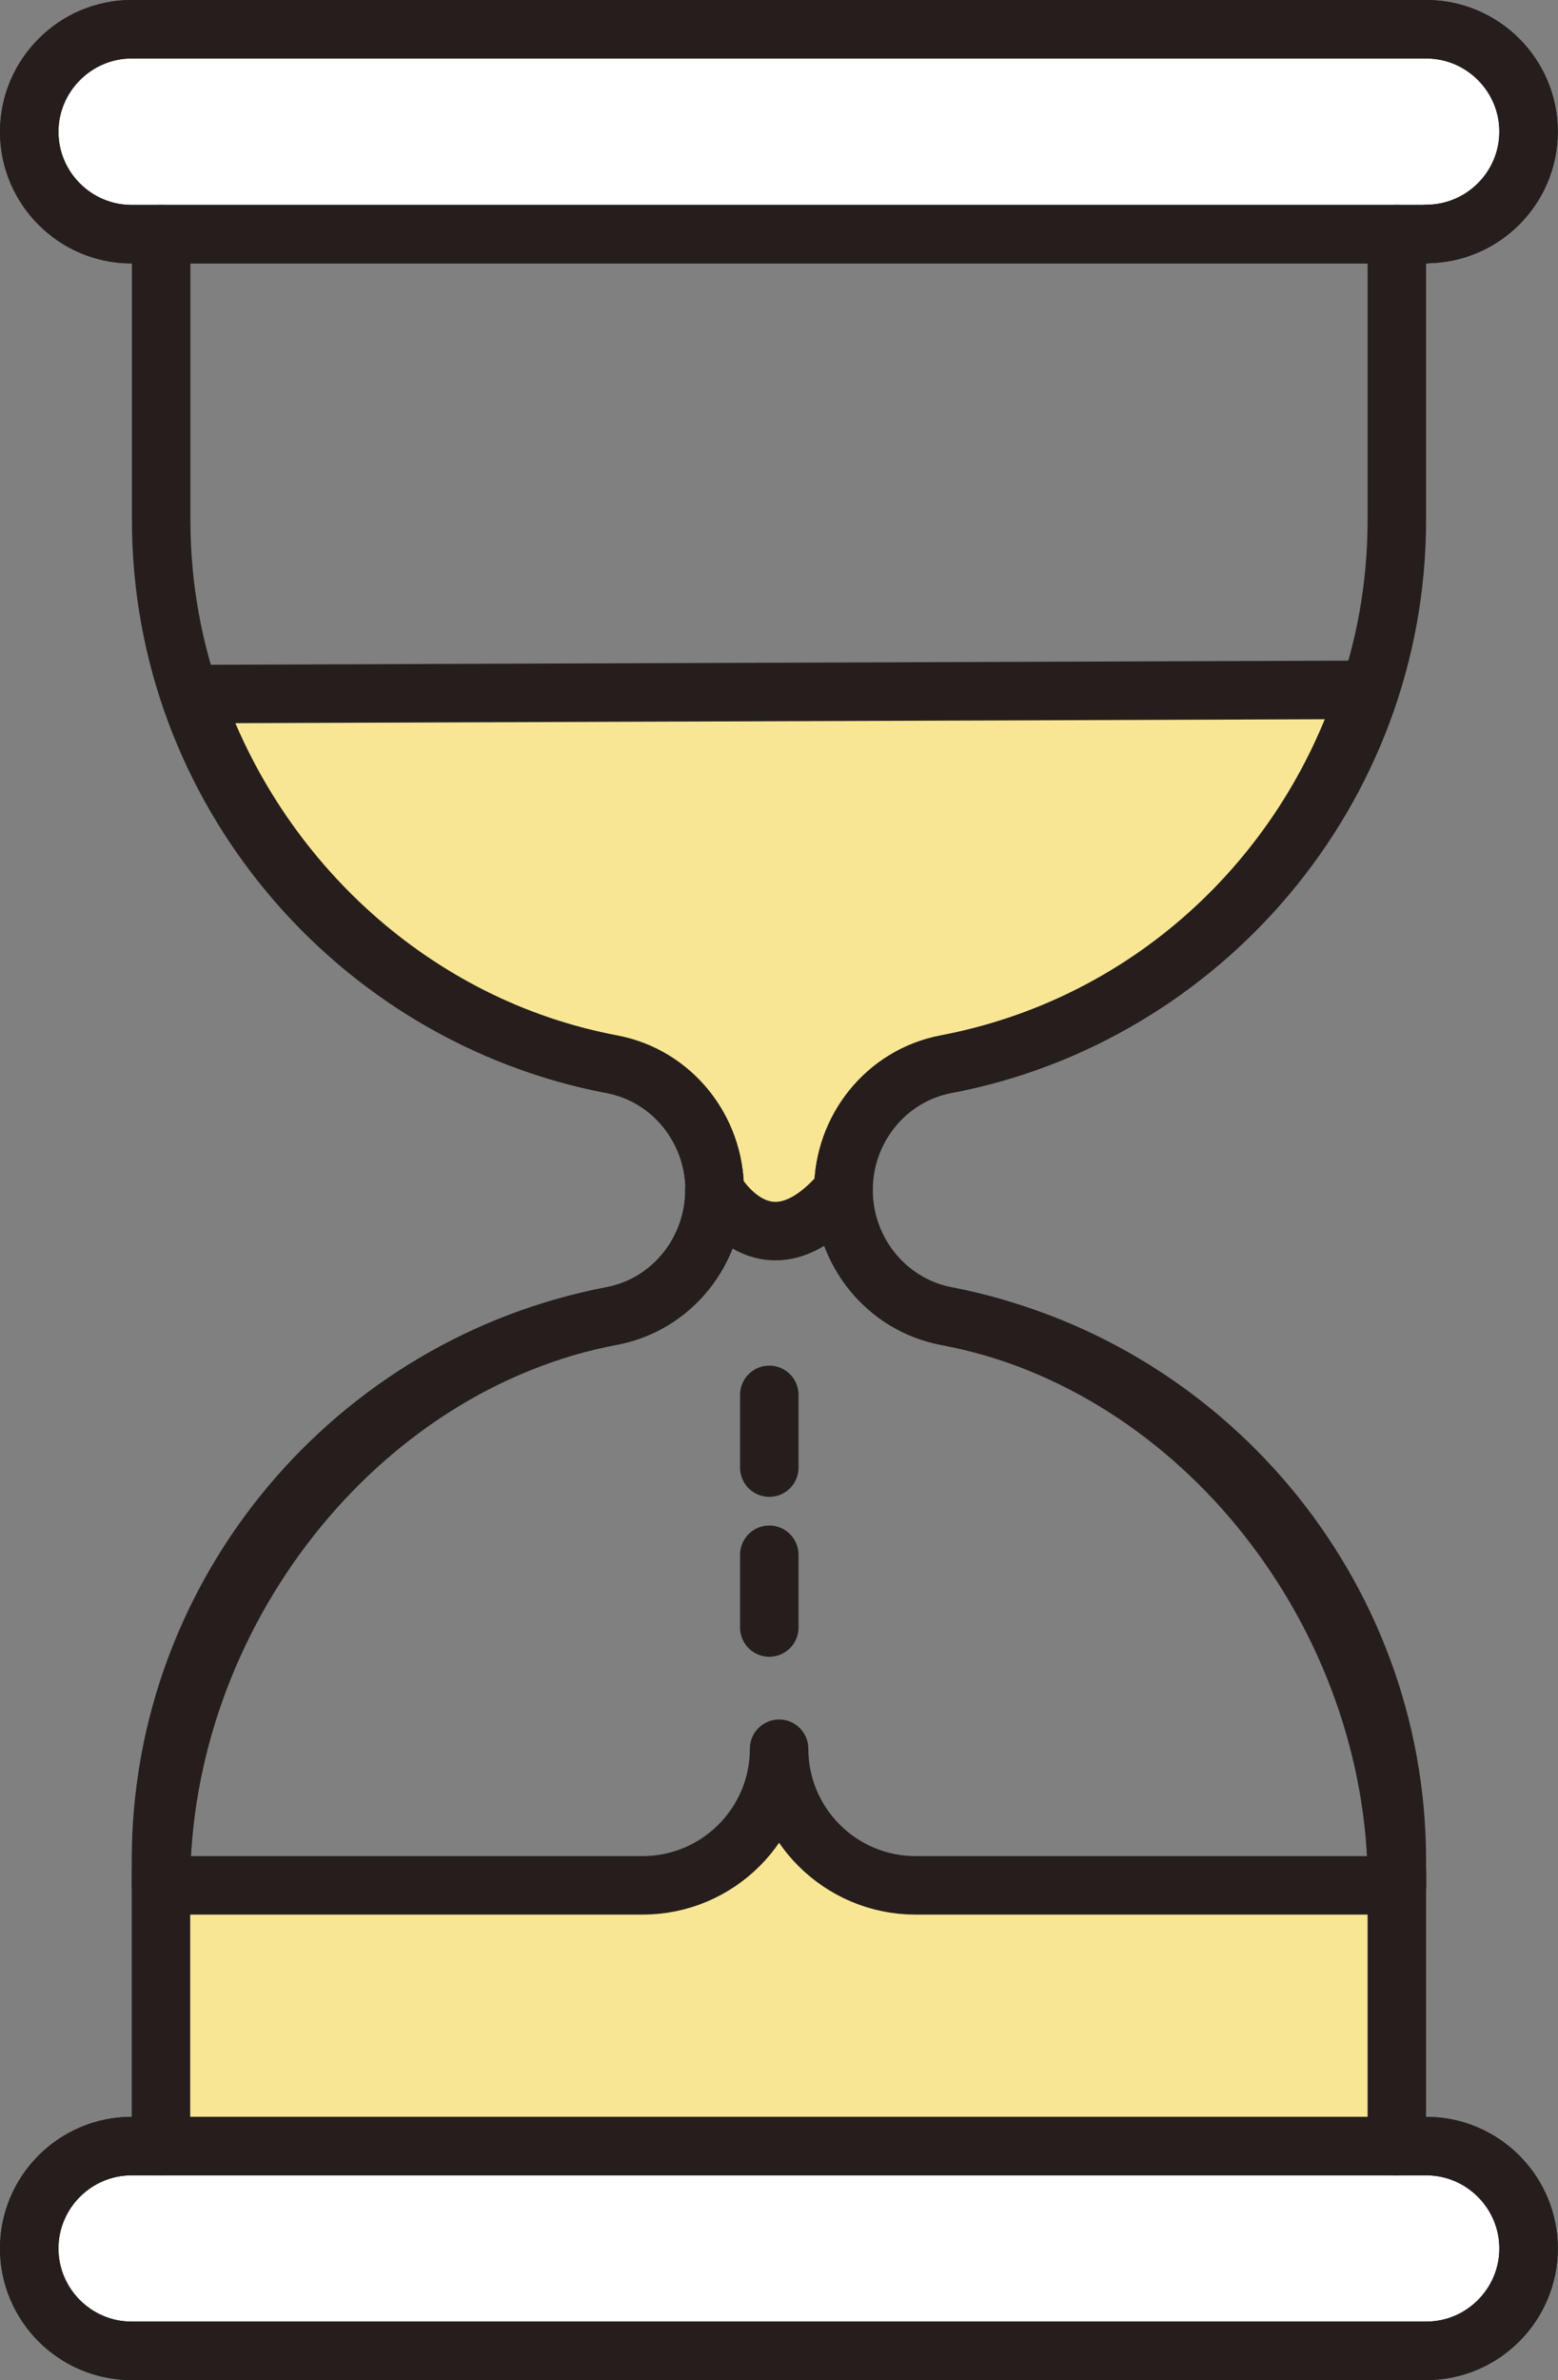
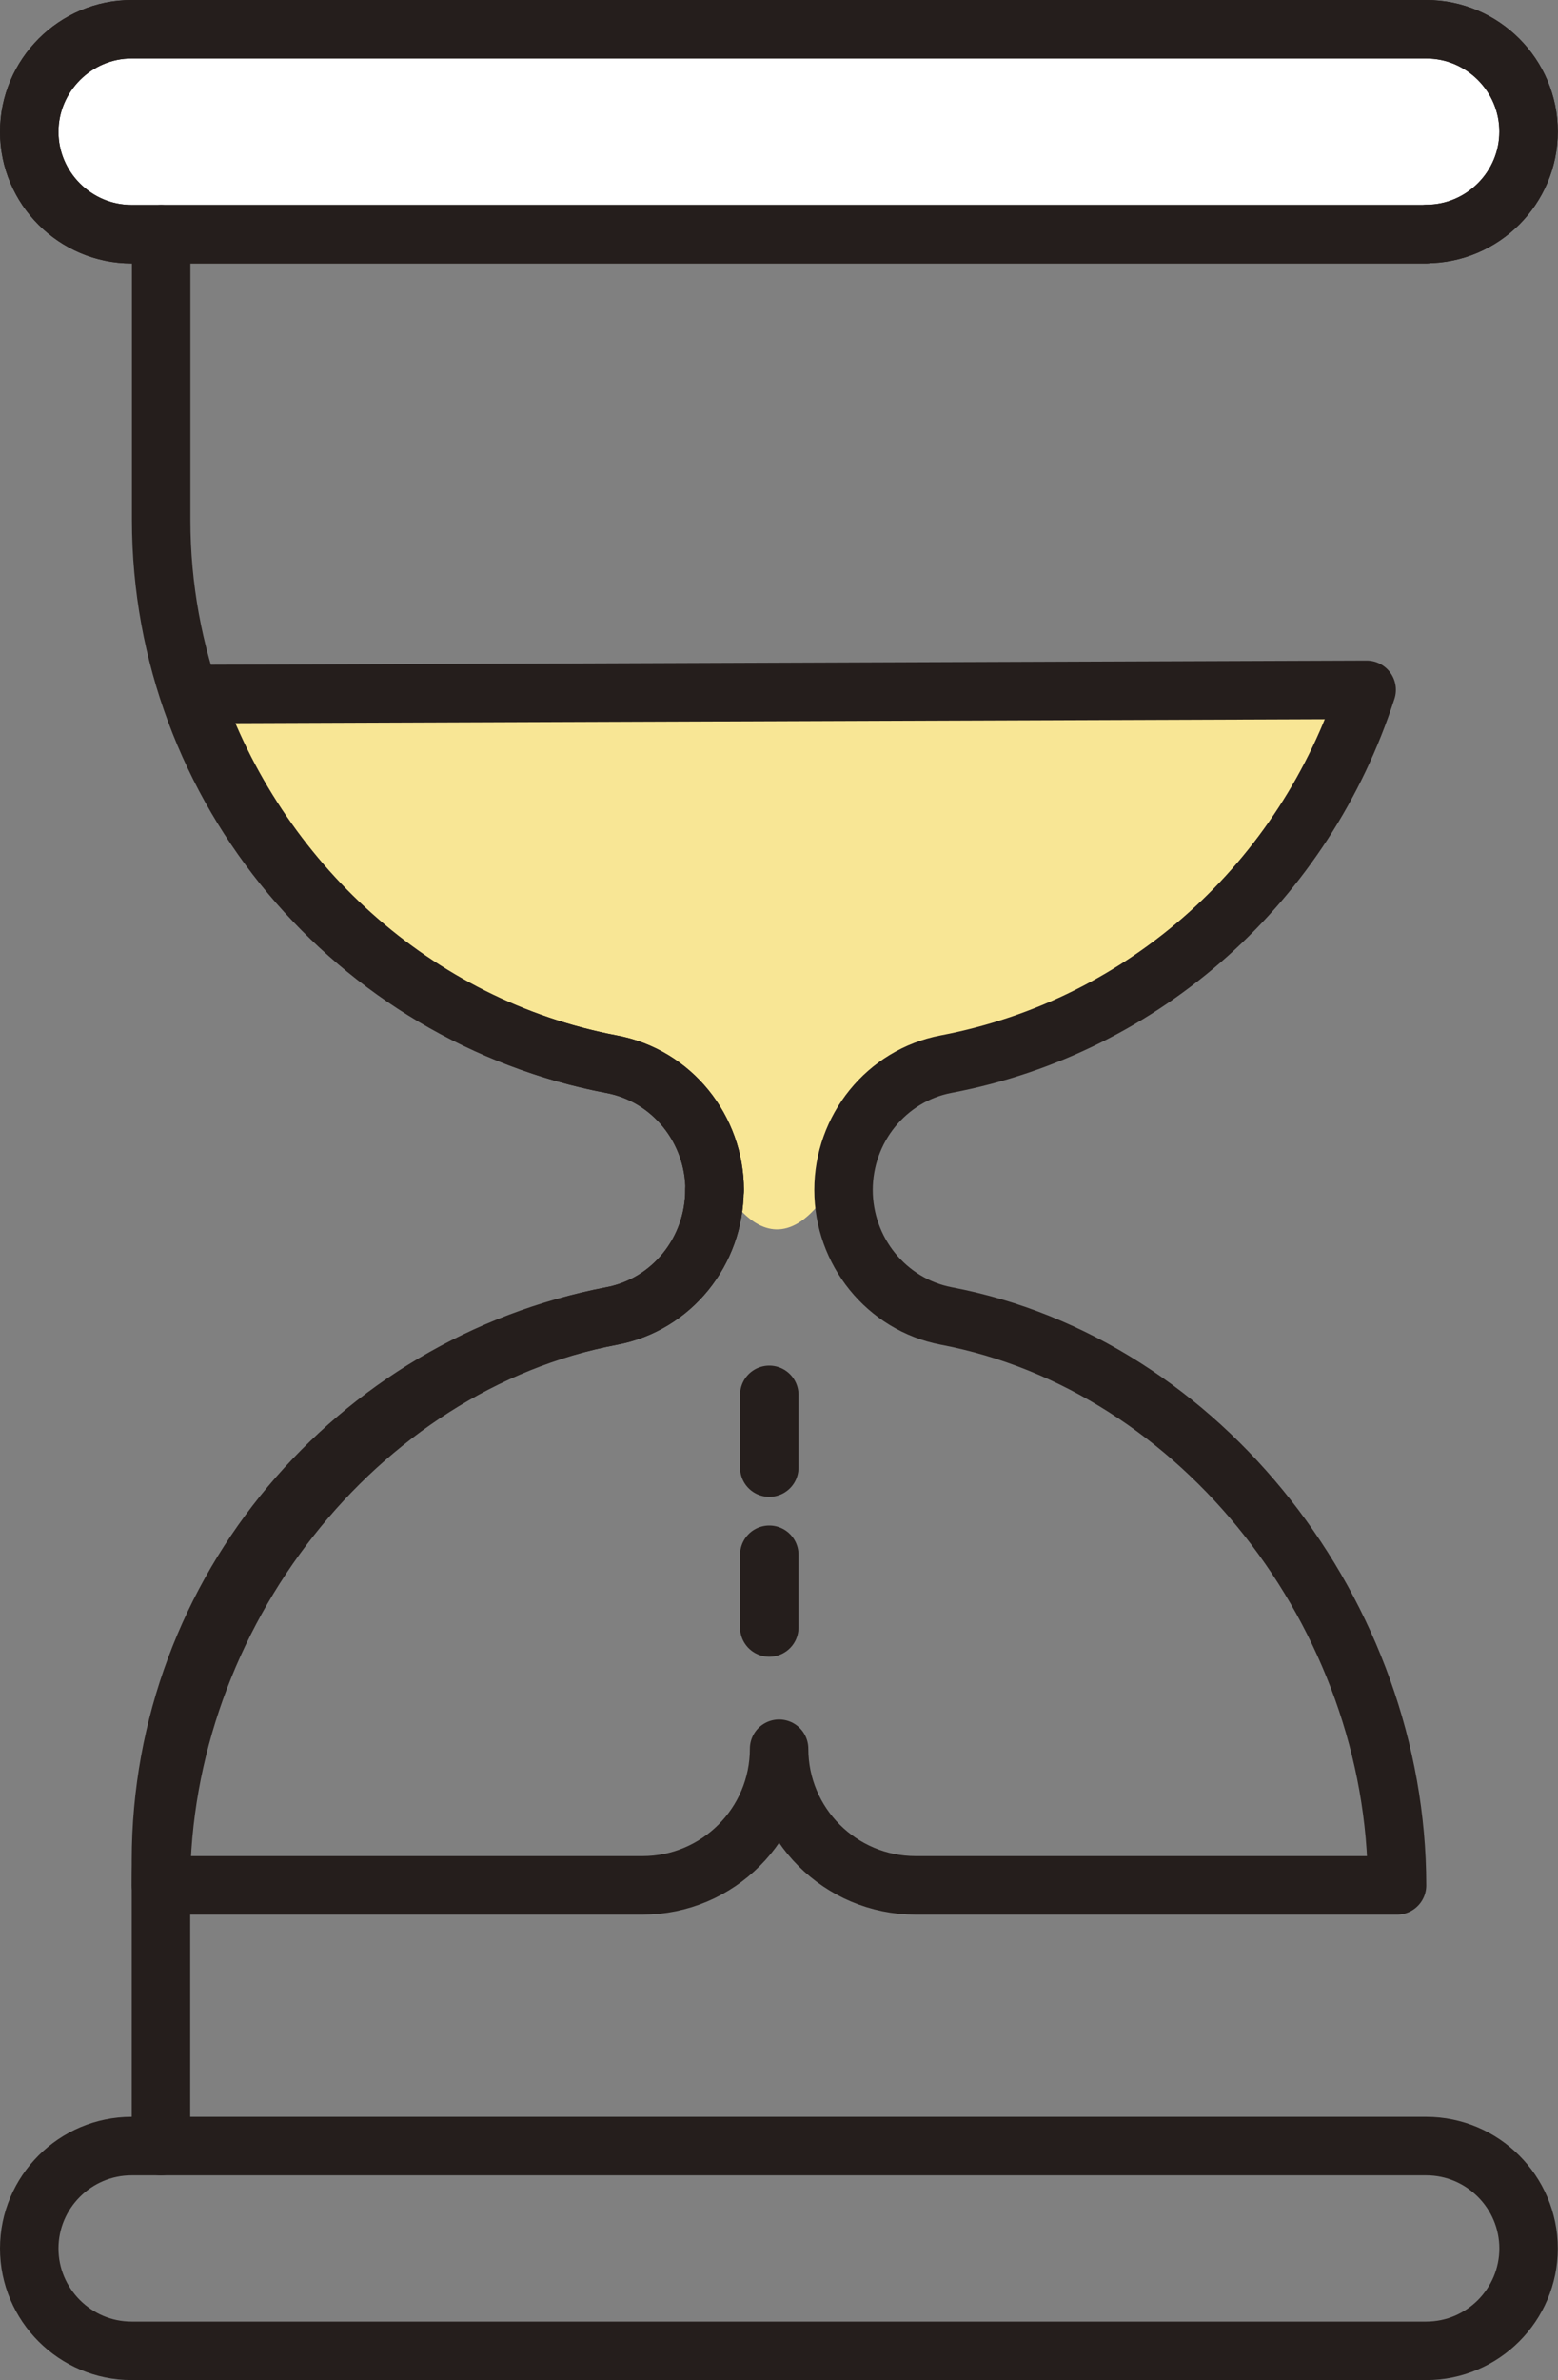
<svg xmlns="http://www.w3.org/2000/svg" id="_レイヤー_2" data-name="レイヤー 2" width="81.01" height="123.7" viewBox="0 0 81.01 123.7">
  <rect x="0" y="0" width="81.01" height="123.7" fill="#808080" stroke="none" />
  <defs>
    <style>
      .cls-1 {
        fill: none;
      }

      .cls-1, .cls-2 {
        stroke: #251e1c;
        stroke-linecap: round;
        stroke-linejoin: round;
        stroke-width: 3.04px;
      }

      .cls-3 {
        fill: #f8e695;
        stroke-width: 0px;
      }

      .cls-2 {
        fill: #fff;
      }
    </style>
  </defs>
  <g id="text">
    <g>
      <g>
-         <path class="cls-3" d="M72.63,97.99h-25.03c-3.92,0-7.1-3.18-7.1-7.1,0,3.92-3.18,7.1-7.1,7.1H8.37v13.61h64.49l-.23-13.61Z" />
        <path class="cls-3" d="M43.85,60.59c0-3.17,2.22-4.69,5.34-5.29,10.39-1.97,18.66-9.54,21.86-19.45l-61.03.22c3.31,9.7,11.55,17.29,21.79,19.24,3.12.59,5.34,2.3,5.34,5.47,0,0,2.98,7.12,6.69-.19Z" />
        <path class="cls-1" d="M37.16,61.85c0-3.17-2.22-5.95-5.34-6.54-10.24-1.94-18.48-9.53-21.79-19.24l61.03-.22c-3.2,9.91-11.47,17.48-21.86,19.45-3.12.59-5.34,3.37-5.34,6.54s2.22,5.95,5.34,6.55c13.3,2.52,23.44,15.58,23.44,29.59h-25.03c-3.92,0-7.1-3.18-7.1-7.1,0,3.92-3.18,7.1-7.1,7.1H8.37c0-14,10.14-27.06,23.44-29.59,3.12-.59,5.34-3.37,5.34-6.55Z" />
        <g>
          <path class="cls-2" d="M74.16,12.17H6.84c-2.93,0-5.32-2.39-5.32-5.32h0C1.52,3.92,3.92,1.52,6.84,1.52h67.32c2.93,0,5.32,2.39,5.32,5.32h0c0,2.93-2.39,5.32-5.32,5.32Z" />
-           <path class="cls-2" d="M74.16,111.53H6.84c-2.93,0-5.32,2.39-5.32,5.32h0c0,2.93,2.39,5.32,5.32,5.32h67.32c2.93,0,5.32-2.39,5.32-5.32h0c0-2.93-2.39-5.32-5.32-5.32Z" />
        </g>
        <g>
          <path class="cls-1" d="M74.16,12.17H6.84c-2.93,0-5.32-2.39-5.32-5.32h0C1.52,3.92,3.92,1.52,6.84,1.52h67.32c2.93,0,5.32,2.39,5.32,5.32h0c0,2.93-2.39,5.32-5.32,5.32Z" />
          <path class="cls-1" d="M37.16,61.85c0-3.17-2.22-5.95-5.34-6.54-13.3-2.52-23.44-14.28-23.44-28.28v-14.86" />
-           <path class="cls-1" d="M43.85,61.85c0-3.17,2.22-5.95,5.34-6.54,13.3-2.52,23.44-14.28,23.44-28.28v-14.86" />
          <path class="cls-1" d="M74.16,111.53H6.84c-2.93,0-5.32,2.39-5.32,5.32h0c0,2.93,2.39,5.32,5.32,5.32h67.32c2.93,0,5.32-2.39,5.32-5.32h0c0-2.93-2.39-5.32-5.32-5.32Z" />
          <path class="cls-1" d="M8.37,111.53v-14.86c0-14.01,10.14-25.76,23.44-28.28,3.12-.59,5.34-3.37,5.34-6.55" />
-           <path class="cls-1" d="M43.85,61.85c0,3.17,2.22,5.95,5.34,6.55,13.3,2.52,23.44,14.28,23.44,28.28v14.86" />
        </g>
      </g>
      <line class="cls-1" x1="40" y1="72.49" x2="40" y2="76.27" />
      <line class="cls-1" x1="40" y1="80.8" x2="40" y2="84.58" />
-       <path class="cls-1" d="M37.16,61.85s2.65,4.79,6.69,0" />
    </g>
  </g>
</svg>